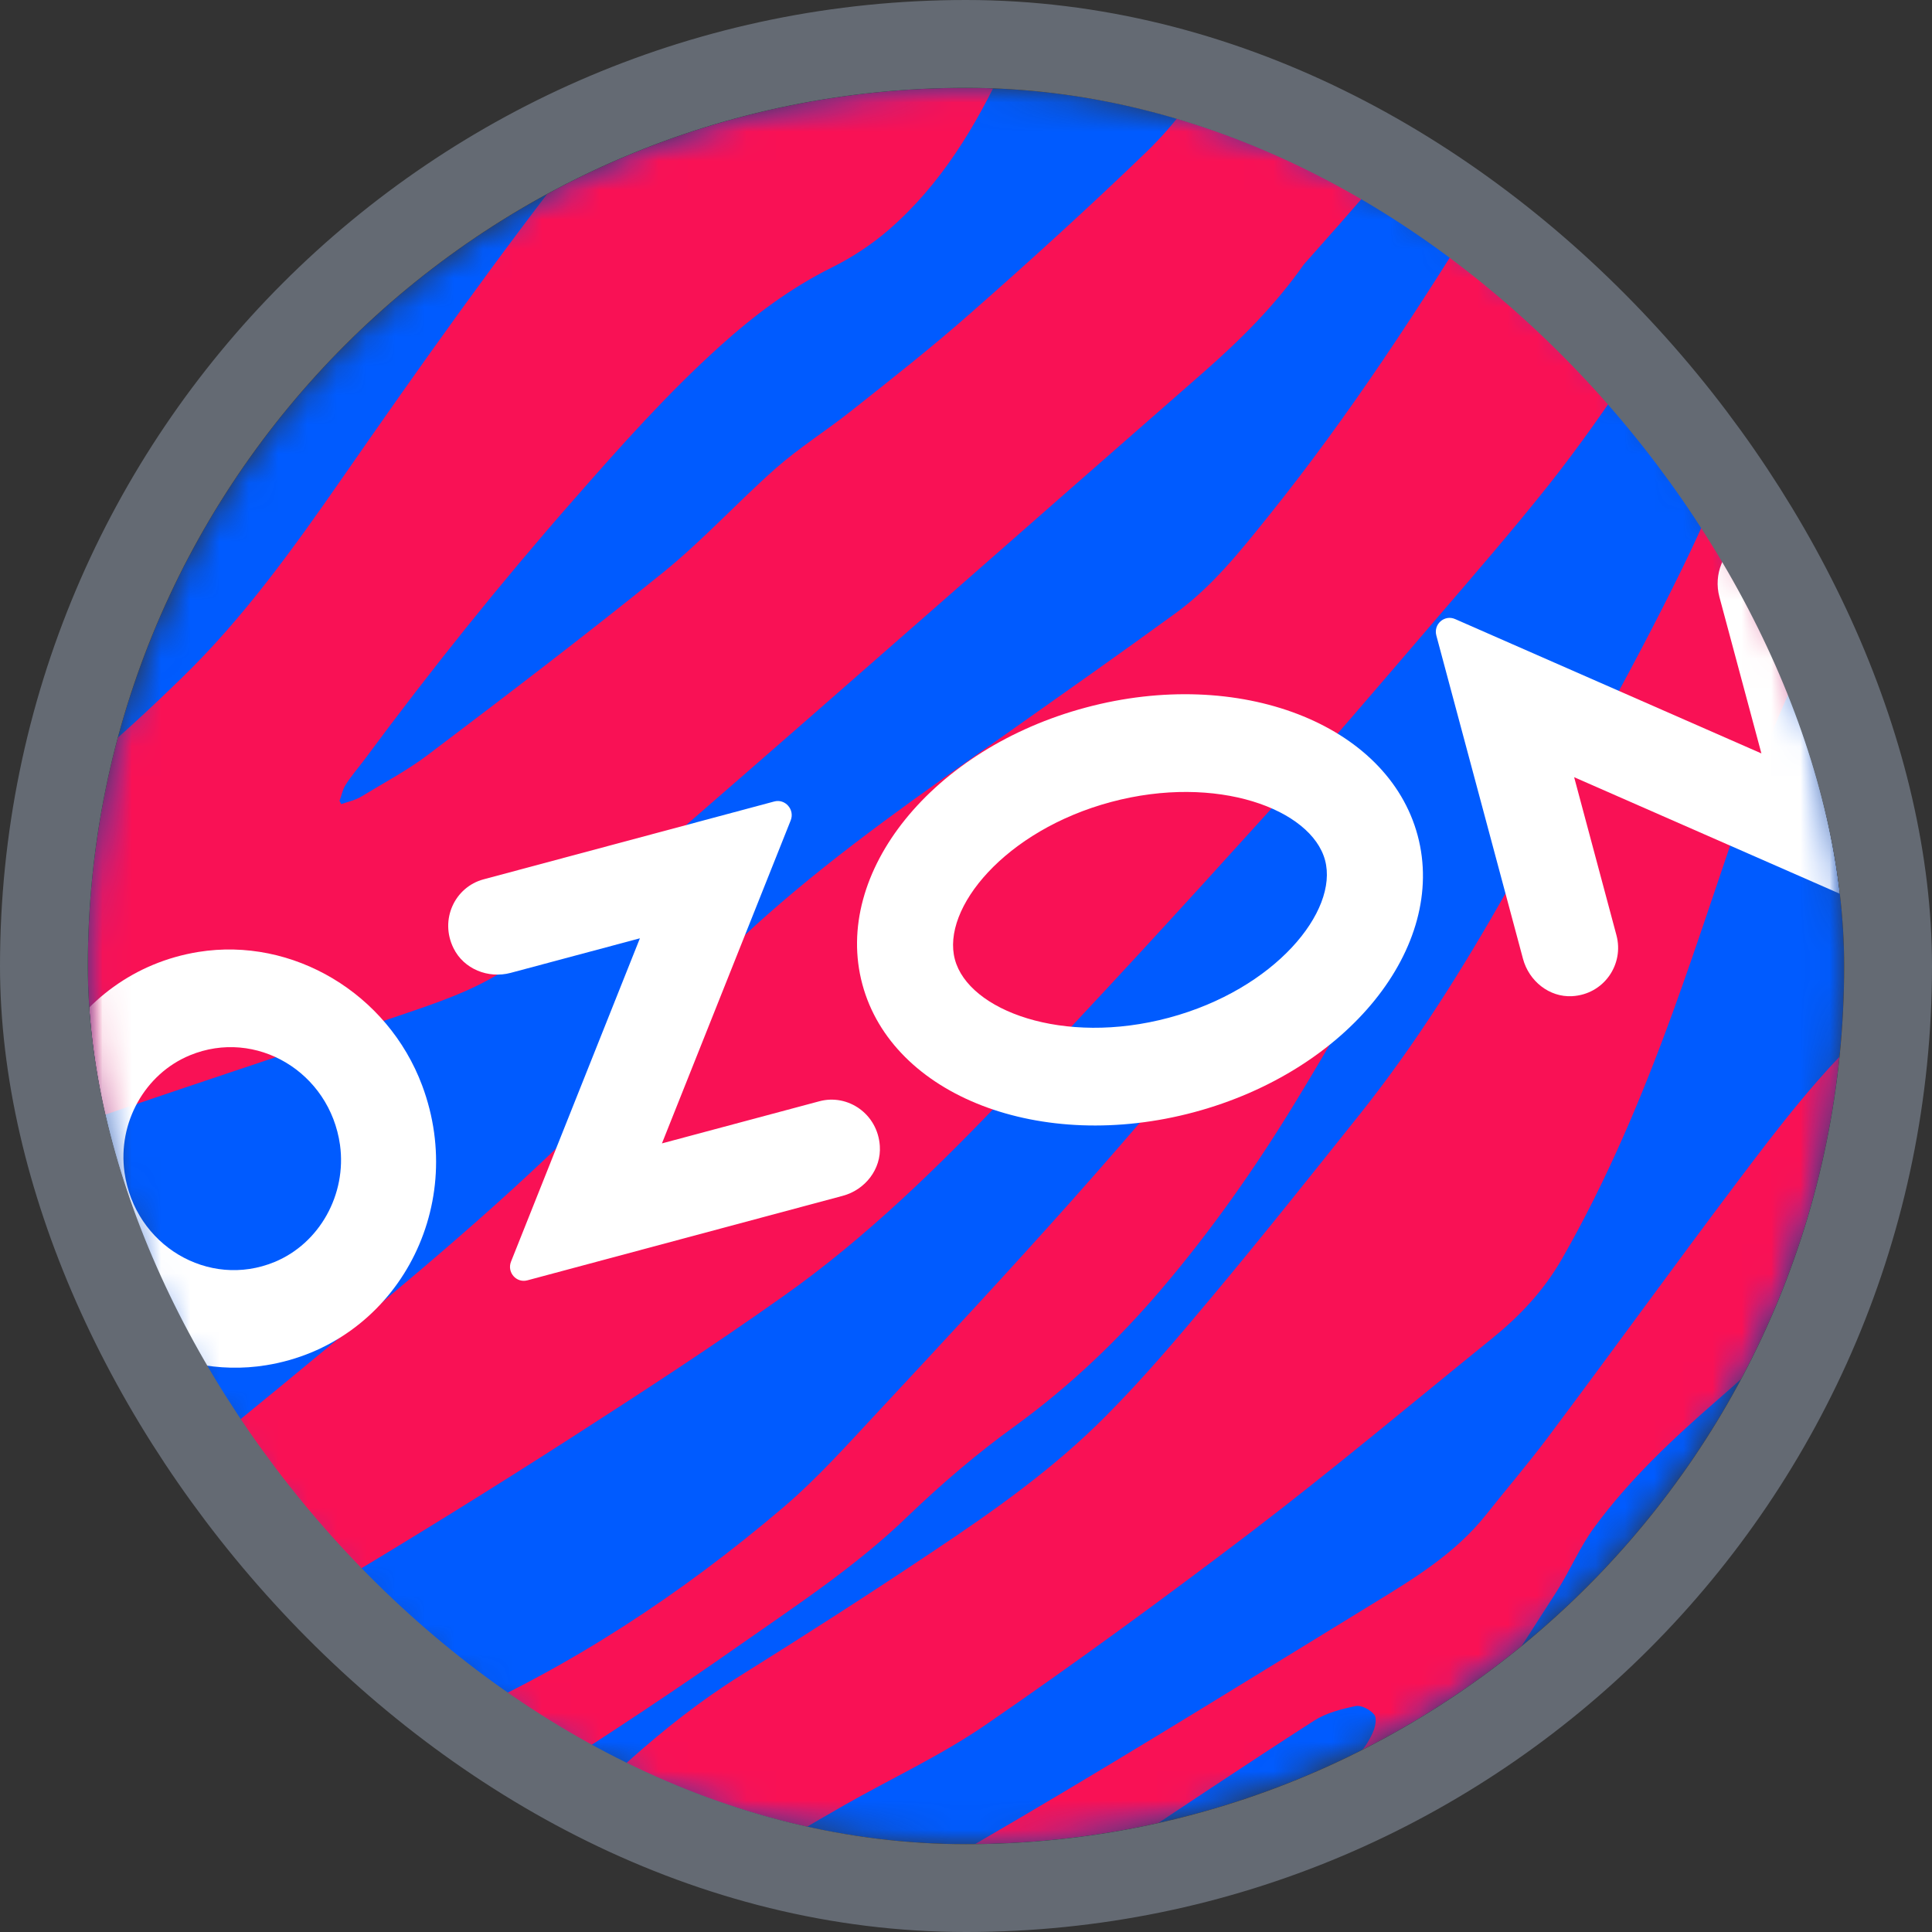
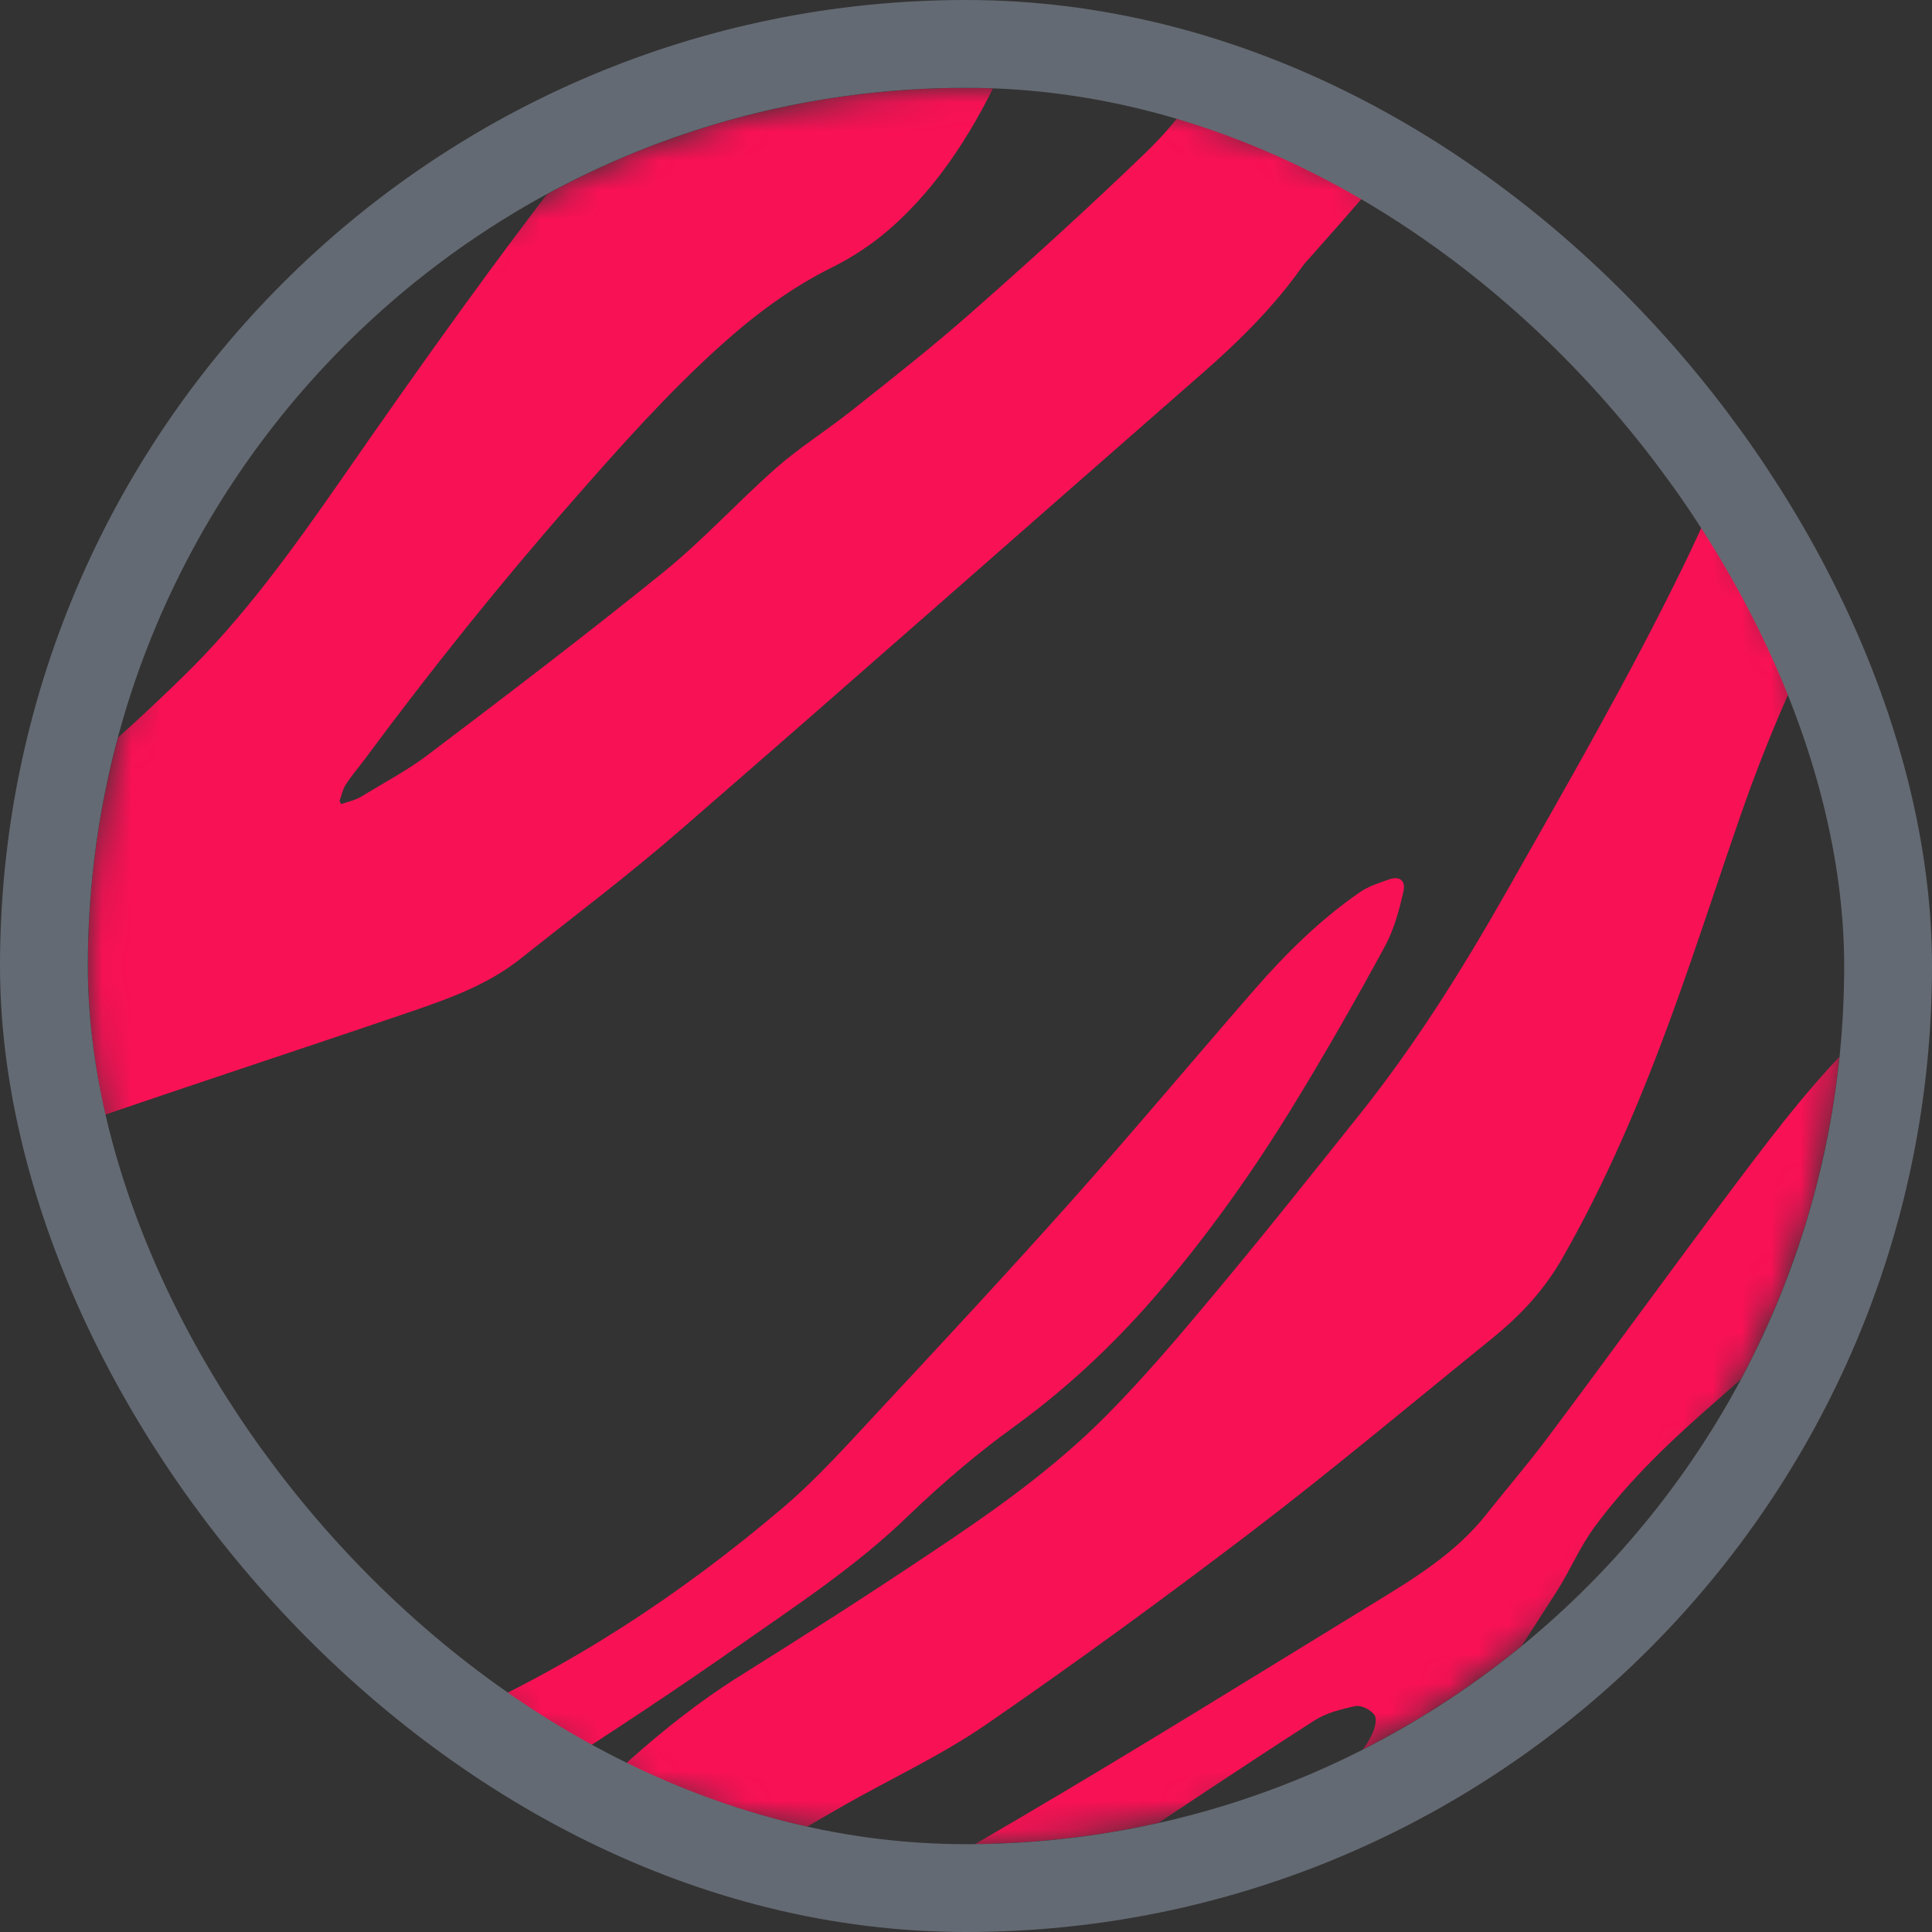
<svg xmlns="http://www.w3.org/2000/svg" width="66" height="66" viewBox="0 0 66 66" fill="none">
  <rect x="0" y="0" width="66" height="66" fill="#333333" stroke="none" />
  <g clip-path="url(#clip0_95_1996)">
    <mask id="mask0_95_1996" style="mask-type:luminance" maskUnits="userSpaceOnUse" x="3" y="3" width="61" height="60">
-       <path d="M33.002 63C16.433 63 3 49.567 3 33.002C3 16.433 16.433 3 33.002 3C49.572 3 63.004 16.433 63.004 33.002C63 49.567 49.567 63 33.002 63Z" fill="white" />
-     </mask>
+       </mask>
    <g mask="url(#mask0_95_1996)">
      <path d="M63 3H3V63H63V3Z" fill="#005BFF" />
    </g>
    <mask id="mask1_95_1996" style="mask-type:luminance" maskUnits="userSpaceOnUse" x="3" y="3" width="61" height="60">
      <path d="M33.002 63C16.433 63 3 49.567 3 33.002C3 16.433 16.433 3 33.002 3C49.572 3 63.004 16.433 63.004 33.002C63 49.567 49.567 63 33.002 63Z" fill="white" />
    </mask>
    <g mask="url(#mask1_95_1996)">
      <path d="M56.65 -7.651C53.293 -1.47 51.049 1.734 44.538 9.037C43.543 10.455 42.35 11.636 41.071 12.754C35.119 17.957 29.18 23.206 23.21 28.384C21.445 29.916 19.591 31.313 17.762 32.765C16.674 33.629 15.37 34.103 14.096 34.539C9.841 35.991 5.612 37.362 1.37 38.848C-0.535 39.517 -2.41 40.339 -4.281 41.113C-5.589 41.655 -6.605 42.654 -7.588 43.675C-9.954 46.143 -11.228 48.433 -13.273 52.374C-13.277 52.239 -13.832 40.08 -13.832 40.08C-11.267 36.782 -8.163 34.158 -5.086 31.736C-3.731 30.669 -2.27 29.814 -0.818 28.9C1.747 27.287 4.058 25.259 6.247 23.121C8.326 21.098 10.027 18.727 11.695 16.327C14.337 12.521 17.021 8.736 19.874 5.1C21.305 3.275 22.977 1.692 24.641 0.117C26.775 -1.902 31.292 -6.504 31.292 -6.504C31.309 -6.504 39.149 -6.86 39.149 -6.86C38.916 -6.589 38.679 -6.178 38.59 -6.03C37.642 -4.413 36.647 -2.842 35.767 -1.191C35.208 -0.141 34.844 1.061 34.344 2.149C33.345 4.308 32.143 6.302 30.369 7.843C29.785 8.351 29.099 8.8 28.417 9.138C26.999 9.841 25.755 10.777 24.578 11.839C22.796 13.448 21.195 15.247 19.604 17.063C17.097 19.917 14.727 22.876 12.457 25.941C12.237 26.237 11.988 26.517 11.793 26.834C11.7 26.986 11.666 27.185 11.598 27.359L11.657 27.469C11.886 27.389 12.149 27.334 12.352 27.207C13.114 26.741 13.91 26.322 14.621 25.784C17.313 23.748 20.018 21.686 22.647 19.561C24.002 18.465 25.192 17.157 26.504 15.996C27.312 15.285 28.231 14.71 29.074 14.041C30.458 12.944 31.83 11.869 33.159 10.696C35.182 8.918 37.202 7.081 39.153 5.201C43.217 1.273 42.417 -3.066 46.321 -7.186L56.65 -7.651Z" fill="#F91155" />
      <path d="M69.638 54.406C69.011 55.05 68.694 55.553 68.029 56.155C67.492 56.641 66.831 57.022 66.26 57.475C64.156 59.143 62.208 61.209 59.876 62.509C58.115 63.491 56.282 64.181 54.305 64.41C53.953 64.452 53.568 64.406 53.221 64.321C52.768 64.211 52.594 63.8 52.645 63.318C52.726 62.572 53.102 62.009 53.555 61.472C54.051 60.883 54.55 60.219 55.156 59.778C56.565 58.762 57.666 57.48 58.627 56.028C59.317 54.982 59.944 53.924 60.646 52.886C61.493 51.629 62.602 50.63 63.669 49.593C66.205 47.137 68.622 44.487 71.302 42.214C71.297 42.282 69.697 53.962 69.638 54.406Z" fill="#F91155" />
-       <path d="M57.937 -7.732C57.937 -7.732 57.717 -7.173 57.518 -6.779C55.405 -2.055 53.526 2.323 50.829 6.708C48.509 10.48 46.113 14.172 43.353 17.605C42.388 18.808 41.41 20.039 40.169 20.941C38.226 22.355 36.287 23.718 34.327 25.103C31.55 27.063 28.748 29.006 26.182 31.275C25.17 32.168 24.205 33.116 23.405 34.238C22.791 35.098 22.182 35.974 21.466 36.736C18.558 39.852 15.332 42.599 12.081 45.3C8.728 48.081 5.35 50.829 1.967 53.568C-0.137 55.274 -2.283 56.912 -4.595 58.301C-5.056 58.576 -5.573 58.783 -6.068 58.983C-6.144 59.012 -10.902 60.909 -11.288 61.26C-11.258 61.658 -10.847 67.42 -10.835 67.496C-10.767 67.458 -9.408 66.365 -9.137 66.167C-7.19 64.693 -6.17 63.601 -4.019 62.517C-1.576 61.285 0.875 60.147 3.271 58.826C8.757 55.782 14.189 52.535 19.481 49.136C21.932 47.561 24.358 45.982 26.741 44.293C29.599 42.278 32.084 39.831 34.509 37.286C37.477 34.17 40.389 30.991 43.281 27.791C45.254 25.606 47.18 23.337 49.102 21.098C50.389 19.599 51.676 18.113 52.908 16.564C54.969 13.96 56.709 11.141 58.508 8.334C59.617 6.603 60.752 4.867 62.001 3.25C65.189 -0.882 68.072 -4.87 72.004 -8.752L57.937 -7.732Z" fill="#F91155" />
      <path d="M13.977 6.175C11.297 9.011 8.681 11.852 6.061 14.748C4.634 16.331 3.347 18.037 1.937 19.646C-0.581 22.52 -3.189 25.361 -6.165 27.71C-9.184 30.09 -12.431 32.494 -15.508 34.797C-15.517 34.624 -15.881 26.555 -15.889 26.373C-14.585 24.163 -13.273 21.661 -12.304 19.261C-11.732 17.842 -11.228 16.352 -10.653 14.934C-9.552 12.204 -8.108 9.706 -5.983 7.716C-4.798 6.603 -3.435 5.815 -2.033 5.066C2.17 2.814 6.37 0.524 10.582 -1.707C13.092 -3.041 14.993 -5.365 17.233 -7.122L26.119 -7.524C22.084 -2.931 18.181 1.726 13.977 6.175Z" fill="#F91155" />
      <path d="M32.647 71.789C33.337 71.115 33.984 70.506 34.619 69.858C37.587 66.827 40.948 64.338 44.255 61.76C44.966 61.205 45.664 60.612 46.337 60.003C46.574 59.778 46.752 59.508 46.888 59.207C46.977 59.016 47.048 58.707 46.947 58.576C46.816 58.407 46.498 58.237 46.299 58.284C45.817 58.386 45.3 58.517 44.885 58.784C42.498 60.32 40.144 61.895 37.782 63.466C36.977 64.003 36.177 64.621 35.377 65.159C33.912 66.133 32.625 67.365 31.542 68.787C30.852 69.697 30.195 70.366 29.454 71.23C29.366 71.336 29.124 71.569 28.959 71.742C28.409 71.738 20.2 71.645 20.065 71.645C21.022 71.022 22.105 70.243 22.499 69.951C26.779 66.747 30.246 64.799 34.818 62.115C38.874 59.732 42.874 57.247 46.888 54.791C48.285 53.936 49.711 53.077 50.774 51.735C51.468 50.859 52.192 50.016 52.865 49.119C55.037 46.223 57.183 43.247 59.364 40.356C60.752 38.514 62.141 36.694 63.817 35.127C65.028 33.993 66.323 32.964 67.542 31.842C69.956 29.624 69.325 26.686 73.782 19.849C76.263 16.043 77.906 14.777 79.248 13.325C80.107 12.394 82.613 10.972 83.621 10.218C83.612 10.832 83.591 12.94 83.587 13.372C81.746 14.951 78.761 19.337 78.422 21.801C77.207 30.593 69.193 35.91 65.108 41.168C63.195 43.641 61.014 45.787 58.686 47.811C57.158 49.14 55.68 50.52 54.461 52.179C53.97 52.848 53.64 53.64 53.191 54.347C51.718 56.65 50.219 58.953 48.721 61.239C47.603 62.932 46.49 64.66 45.249 66.251C43.772 68.148 42.642 69.439 41.071 71.255C40.995 71.344 40.724 71.678 40.521 71.882L32.647 71.789Z" fill="#F91155" />
      <path d="M-13.43 75.099C-8.892 71.886 -3.676 69.193 1.103 66.332C3.301 65.015 5.557 63.792 7.813 62.589C10.294 61.269 12.779 59.905 15.336 58.775C19.502 56.934 23.257 54.474 26.754 51.498C27.914 50.511 28.951 49.347 30.001 48.221C32.206 45.855 34.437 43.454 36.592 41.037C38.717 38.654 40.758 36.211 42.858 33.802C43.946 32.553 45.131 31.389 46.481 30.462C46.778 30.267 47.12 30.157 47.451 30.043C47.794 29.92 48.026 30.068 47.946 30.437C47.811 31.059 47.624 31.736 47.332 32.287C46.337 34.124 45.321 35.902 44.233 37.684C42.879 39.907 41.359 42.062 39.687 44.026C38.18 45.8 36.537 47.358 34.679 48.712C33.408 49.627 32.185 50.672 31.046 51.764C29.268 53.492 27.228 54.825 25.217 56.235C20.945 59.232 16.5 61.988 12.089 64.748C7.487 67.627 3.902 70.641 -0.738 74.862L-13.43 75.099Z" fill="#F91155" />
      <path d="M72.004 10.713C75.103 9.299 80.116 5.015 82.304 2.835L81.432 -10.162C80.48 -9.378 78.968 -8.299 78.101 -7.554C77.186 -6.779 76.022 -5.717 75.184 -4.857C71.751 -1.331 70.692 0.35 67.496 4.109C64.579 7.538 61.446 11.048 59.431 15.171C58.75 16.572 58.17 17.986 57.484 19.383C55.647 23.147 53.543 26.792 51.485 30.424C49.965 33.104 48.357 35.678 46.452 38.065C44.775 40.165 43.103 42.269 41.38 44.327C40.22 45.715 39.056 47.087 37.79 48.361C35.999 50.169 33.942 51.621 31.851 53.013C29.683 54.465 27.494 55.867 25.285 57.247C22.601 58.923 20.327 61.171 18.088 63.423C17.152 64.367 16.229 65.341 15.23 66.201C12.749 68.334 10.506 69.638 8.288 72.072C8.084 72.292 7.581 72.817 7.475 72.932L18.189 72.212C18.625 71.916 19.32 71.031 19.659 70.62C20.535 69.291 21.102 68.698 21.881 67.31C22.745 65.769 23.913 64.537 25.39 63.682C26.555 63.008 27.677 62.331 28.845 61.666C30.445 60.756 32.147 59.969 33.663 58.928C36.736 56.815 39.763 54.601 42.735 52.34C45.52 50.215 48.209 47.959 50.935 45.753C51.9 44.974 52.721 44.115 53.361 43.001C54.889 40.334 56.091 37.481 57.145 34.581C57.988 32.266 58.741 29.907 59.558 27.575C61.065 23.278 63.136 19.273 65.485 15.446C67.314 12.487 68.91 12.127 72.004 10.713Z" fill="#F91155" />
    </g>
    <mask id="mask2_95_1996" style="mask-type:luminance" maskUnits="userSpaceOnUse" x="3" y="3" width="61" height="60">
-       <path d="M33.002 63C16.433 63 3 49.567 3 33.002C3 16.433 16.433 3 33.002 3C49.572 3 63.004 16.433 63.004 33.002C63 49.567 49.567 63 33.002 63Z" fill="white" />
-     </mask>
+       </mask>
    <g mask="url(#mask2_95_1996)">
      <mask id="mask3_95_1996" style="mask-type:luminance" maskUnits="userSpaceOnUse" x="3" y="3" width="60" height="60">
        <path d="M63 3H3V63H63V3Z" fill="white" />
      </mask>
      <g mask="url(#mask3_95_1996)">
        <path d="M9.38 43.111C7.123 44.043 4.604 42.54 4.253 40.051C4.016 38.357 4.947 36.685 6.488 36.05C8.745 35.119 11.264 36.622 11.615 39.111C11.848 40.804 10.916 42.477 9.38 43.111ZM6.776 32.52C2.416 33.227 -0.145 37.816 1.446 42.074C2.623 45.224 5.866 47.163 9.092 46.638C13.452 45.935 16.014 41.342 14.422 37.083C13.245 33.934 10.002 31.999 6.776 32.52Z" fill="white" />
        <path d="M16.521 30.039C15.539 30.301 15.01 31.415 15.493 32.392C15.844 33.108 16.682 33.438 17.444 33.235L21.86 32.054L17.457 43.099C17.313 43.463 17.639 43.84 18.016 43.738L28.79 40.851C29.552 40.648 30.111 39.941 30.056 39.145C29.984 38.057 28.968 37.358 27.99 37.621L22.613 39.06L27.012 28.024C27.156 27.66 26.826 27.279 26.449 27.38L16.521 30.039Z" fill="white" />
        <path d="M59.55 18.444C58.855 18.799 58.534 19.629 58.737 20.391L60.172 25.738L49.711 21.149C49.347 20.988 48.962 21.322 49.068 21.712L52.027 32.752C52.23 33.514 52.925 34.073 53.703 34.031C54.791 33.972 55.49 32.943 55.219 31.944L53.775 26.55L64.236 31.139C64.6 31.3 64.985 30.966 64.88 30.576L61.912 19.493C61.641 18.49 60.523 17.948 59.55 18.444Z" fill="white" />
        <path d="M37.092 24.171C31.851 25.573 28.434 29.806 29.459 33.624C30.483 37.443 35.559 39.399 40.796 37.993C46.032 36.588 49.453 32.359 48.429 28.54C47.404 24.722 42.328 22.766 37.092 24.171ZM37.955 27.397C41.575 26.428 44.801 27.647 45.266 29.387C45.732 31.127 43.552 33.798 39.932 34.767C36.313 35.737 33.087 34.518 32.621 32.778C32.151 31.034 34.336 28.366 37.955 27.397Z" fill="white" />
      </g>
    </g>
  </g>
  <rect x="1.5" y="1.5" width="63" height="63" rx="31.5" stroke="#646A73" stroke-width="3" />
  <defs>
    <clipPath id="clip0_95_1996">
      <rect x="3" y="3" width="60" height="60" rx="30" fill="white" />
    </clipPath>
  </defs>
</svg>